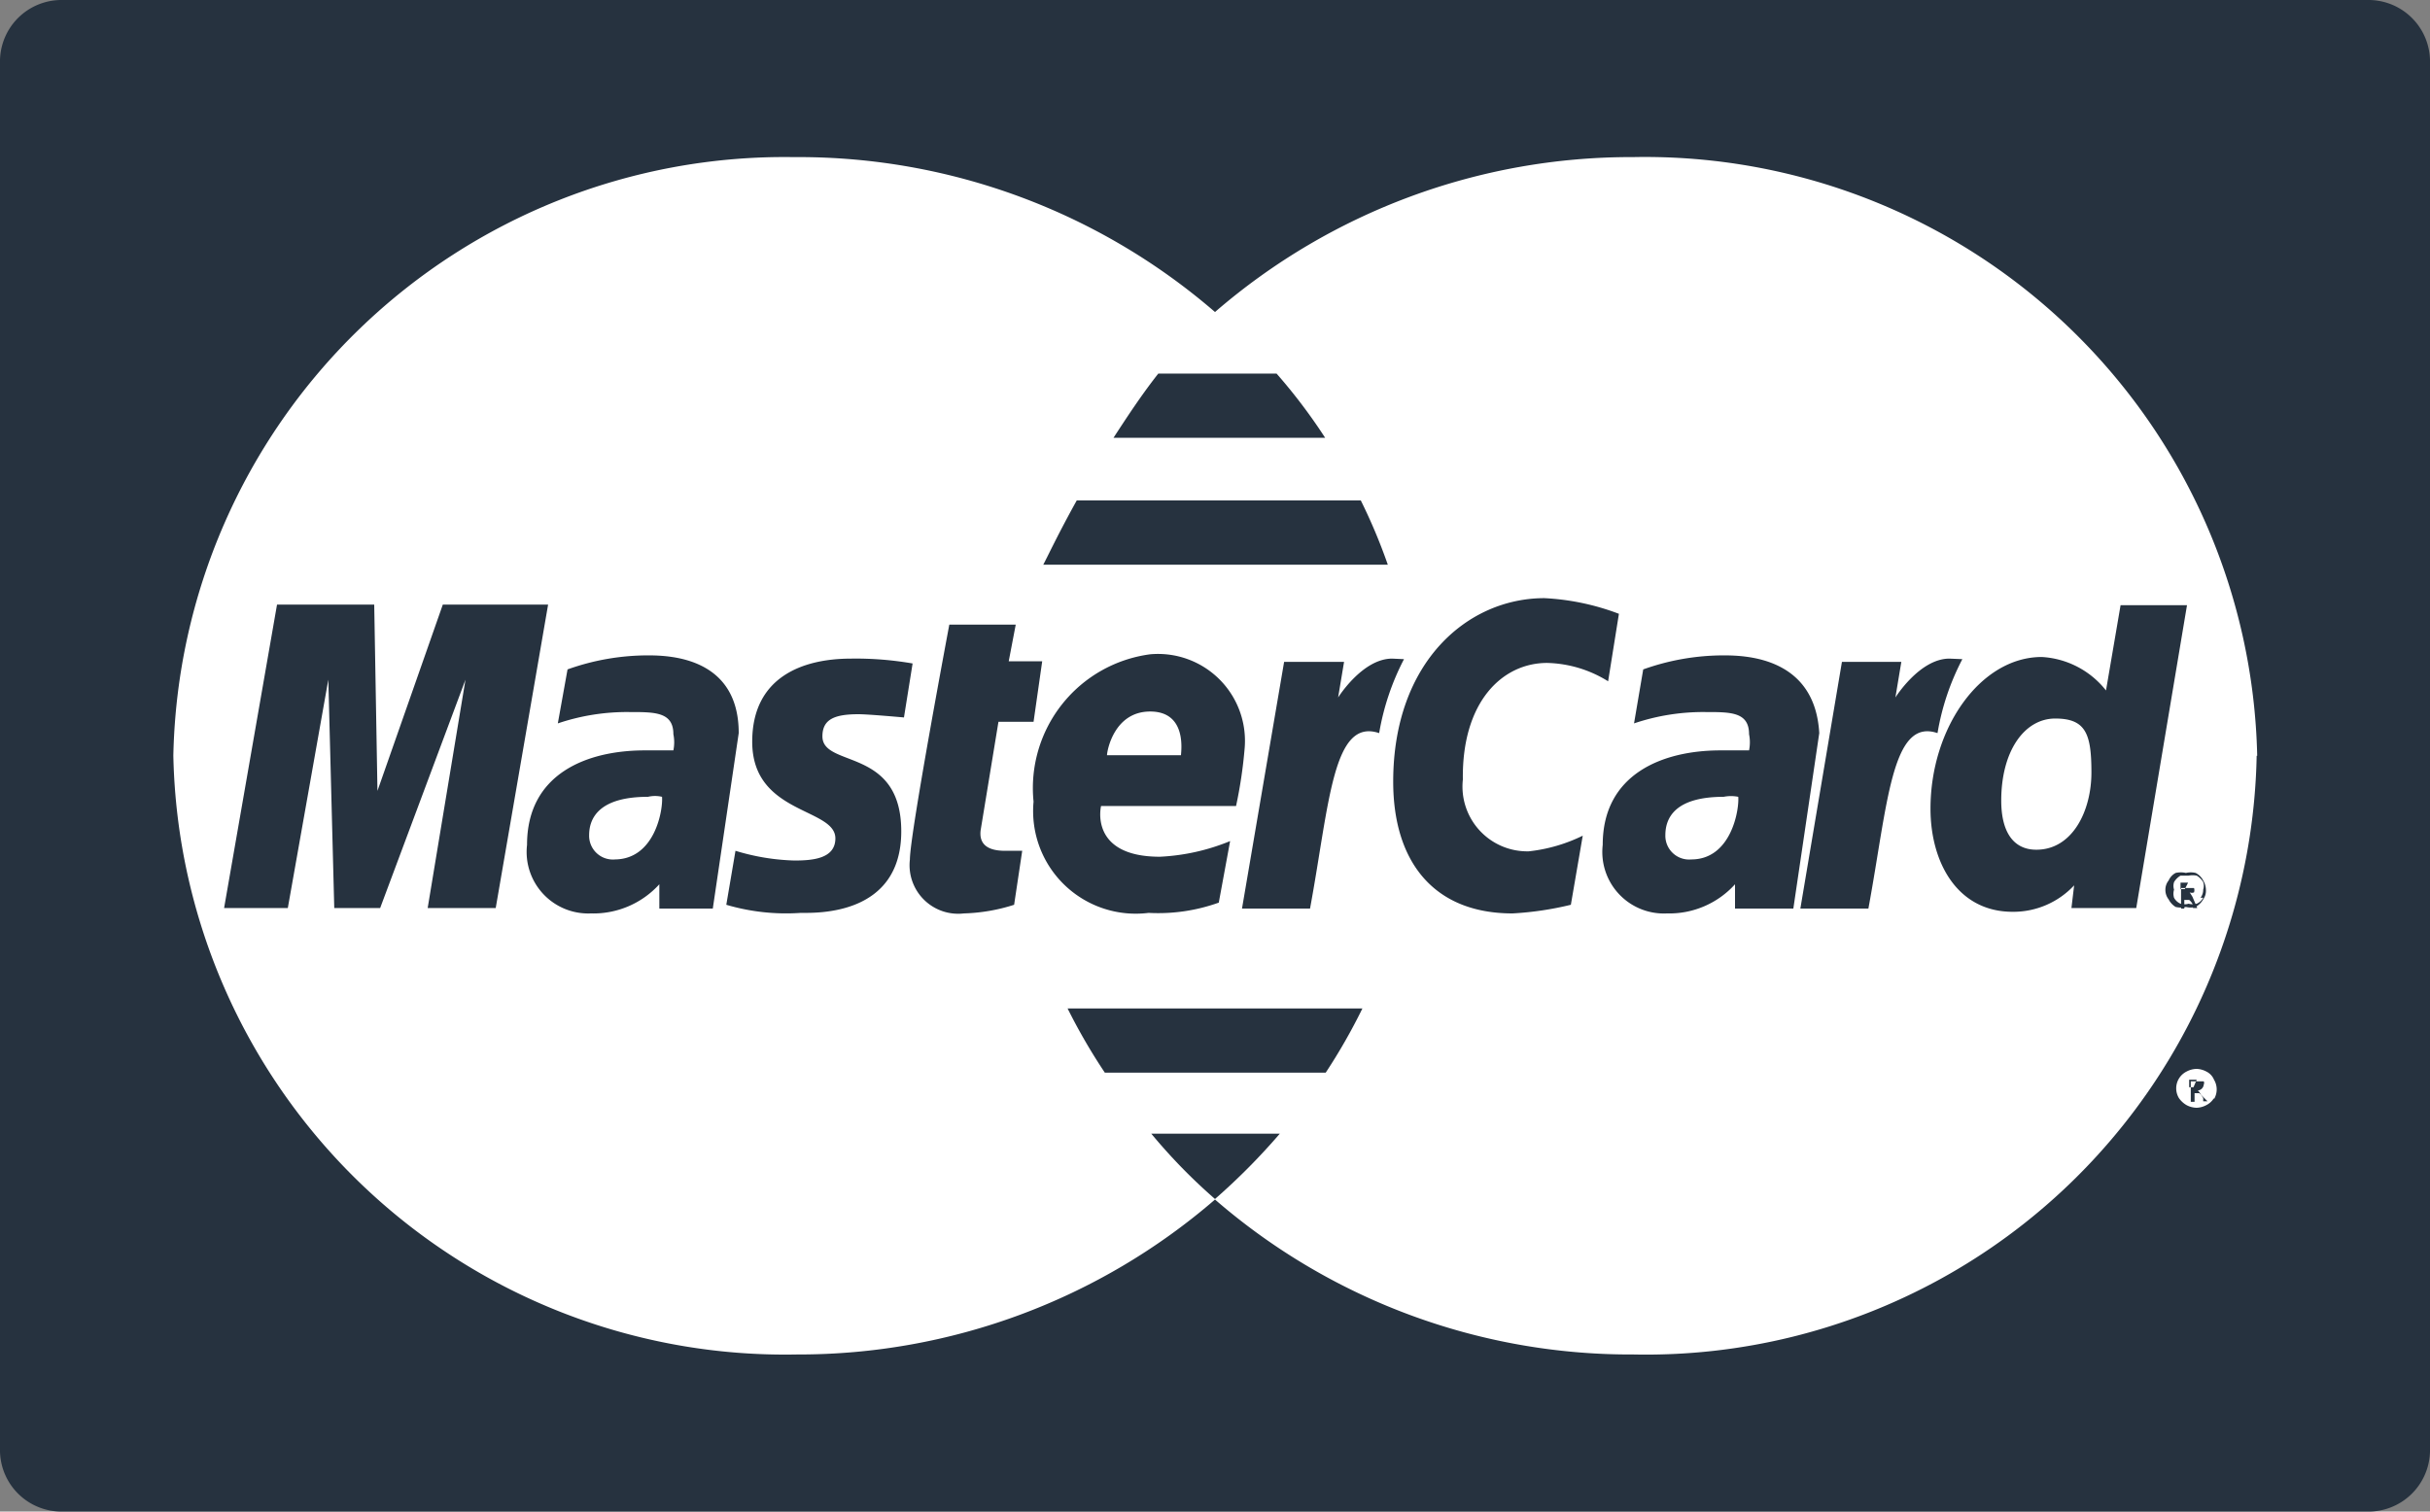
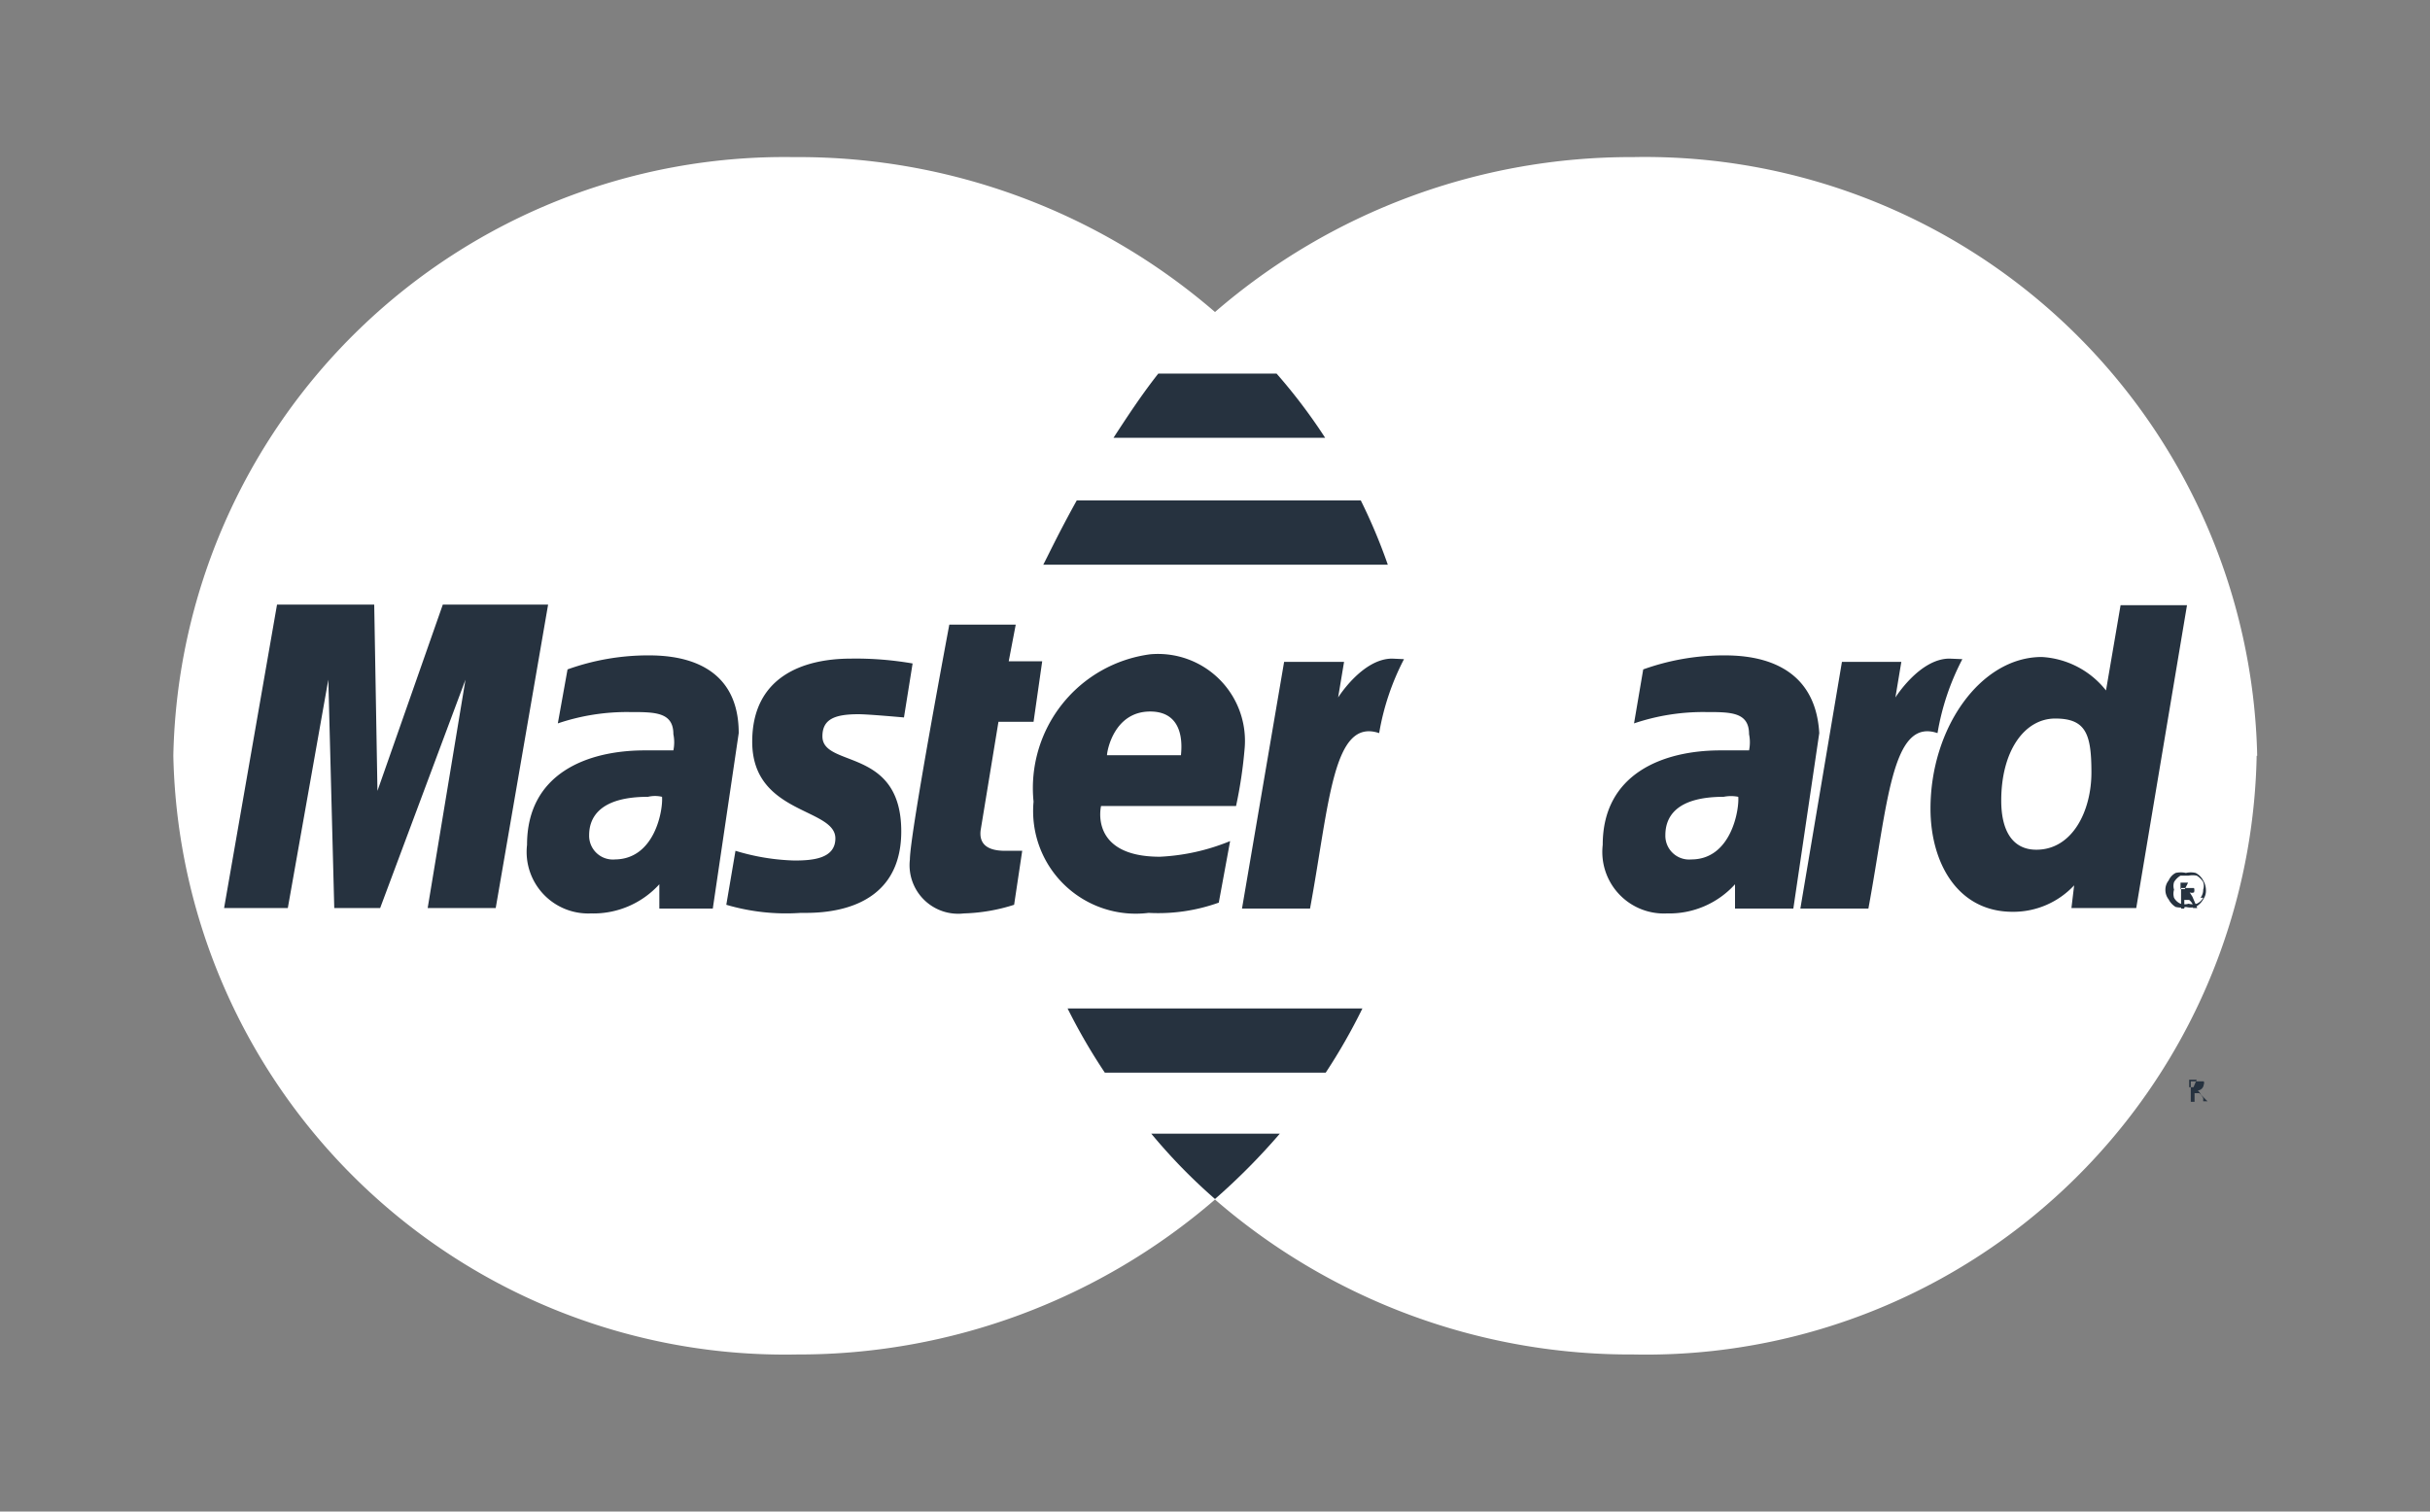
<svg xmlns="http://www.w3.org/2000/svg" viewBox="0 0 45 28">
  <rect x="0" y="0" width="45" height="28" fill="#808080" stroke="none" />
  <defs>
    <style>.cls-1{fill:#26323f;}.cls-2{fill:#fff;}</style>
  </defs>
  <g id="Layer_2" data-name="Layer 2">
    <g id="Capa_1" data-name="Capa 1">
-       <path class="cls-1" d="M43.84,0H1.16A1.14,1.14,0,0,0,0,1.11V26.89A1.14,1.14,0,0,0,1.16,28H43.84A1.14,1.14,0,0,0,45,26.89V1.11A1.14,1.14,0,0,0,43.84,0Z" />
      <path class="cls-2" d="M41.79,14A11.31,11.31,0,0,1,30.25,25.09a11.74,11.74,0,0,1-7.75-2.87,11.79,11.79,0,0,1-7.74,2.87A11.33,11.33,0,0,1,3.21,14,11.32,11.32,0,0,1,14.68,2.91h.08A11.79,11.79,0,0,1,22.5,5.78a11.77,11.77,0,0,1,7.74-2.87A11.34,11.34,0,0,1,41.8,14Z" />
      <path class="cls-1" d="M12,12.14a4.43,4.43,0,0,0-1.49.26l-.18,1a4,4,0,0,1,1.34-.21c.46,0,.8,0,.8.41a.75.75,0,0,1,0,.3l-.53,0c-1.07,0-2.18.43-2.18,1.75a1.14,1.14,0,0,0,1.18,1.27,1.65,1.65,0,0,0,1.27-.54l0,.45H13.2l.48-3.25C13.68,12.19,12.43,12.14,12,12.14Zm-.61,3.78a.44.44,0,0,1-.48-.45c0-.32.19-.71,1.09-.71a.56.56,0,0,1,.26,0C12.28,15,12.13,15.92,11.38,15.92Z" />
      <path class="cls-1" d="M15.9,13.23c.18,0,.84.06.84.06l.16-1a6.14,6.14,0,0,0-1.14-.09c-.91,0-1.83.35-1.83,1.54,0,1.35,1.54,1.22,1.54,1.79,0,.38-.43.41-.76.41a4.1,4.1,0,0,1-1.09-.18l-.17,1a3.92,3.92,0,0,0,1.38.15c.28,0,1.86.06,1.86-1.51s-1.46-1.17-1.46-1.76C15.23,13.32,15.46,13.23,15.9,13.23Z" />
      <path class="cls-1" d="M18.49,13.37h.65l.16-1.12h-.62l.13-.68H17.58s-.73,3.88-.73,4.35a.9.9,0,0,0,1,1,3.34,3.34,0,0,0,.93-.16l.15-1c-.09,0-.21,0-.32,0-.43,0-.47-.22-.45-.38Z" />
      <path class="cls-1" d="M23.64,6.92H21.45c-.3.38-.57.79-.83,1.19h3.92A10.32,10.32,0,0,0,23.64,6.92Z" />
      <path class="cls-1" d="M25.2,9.27H19.94c-.34.61-.56,1.08-.62,1.19H25.7A10.32,10.32,0,0,0,25.2,9.27Z" />
      <polygon class="cls-1" points="8.2 11.2 6.99 14.65 6.93 11.2 5.13 11.2 4.15 16.82 5.33 16.82 6.08 12.59 6.19 16.82 7.04 16.82 8.62 12.59 7.92 16.82 9.18 16.82 10.15 11.2 8.2 11.2" />
      <path class="cls-1" d="M31.92,12.14a4.43,4.43,0,0,0-1.49.26l-.17,1a4,4,0,0,1,1.34-.21c.45,0,.79,0,.79.41a.75.75,0,0,1,0,.3l-.53,0c-1.06,0-2.18.43-2.18,1.75a1.14,1.14,0,0,0,1.19,1.27,1.64,1.64,0,0,0,1.26-.54l0,.45h1.08l.48-3.25C33.61,12.19,32.36,12.14,31.92,12.14Zm-.6,3.78a.44.44,0,0,1-.48-.45c0-.32.18-.71,1.08-.71a.68.68,0,0,1,.27,0C32.21,15,32.06,15.92,31.32,15.92Z" />
      <path class="cls-1" d="M40.8,16.31a.32.32,0,0,0-.14-.14.39.39,0,0,0-.18,0,.43.43,0,0,0-.19,0,.29.29,0,0,0-.13.14.27.27,0,0,0-.06.17.28.28,0,0,0,.06.18.35.35,0,0,0,.13.14.41.41,0,0,0,.19,0,.37.37,0,0,0,.18,0,.38.38,0,0,0,.14-.14.27.27,0,0,0,.05-.18A.34.34,0,0,0,40.8,16.31Zm0,.32a.25.25,0,0,1-.12.11.28.28,0,0,1-.15,0,.26.26,0,0,1-.15,0,.25.25,0,0,1-.12-.11.26.26,0,0,1,0-.15.23.23,0,0,1,0-.14.34.34,0,0,1,.12-.12l.15,0a.4.4,0,0,1,.15,0,.34.34,0,0,1,.12.12.23.23,0,0,1,0,.14A.24.24,0,0,1,40.75,16.63Z" />
      <path class="cls-1" d="M40.6,16.61l-.05-.08a.05.05,0,0,0,0,0,.1.1,0,0,0,.08,0,.12.12,0,0,0,0-.08.08.08,0,0,0,0,0l0,0h-.24v.38h.06v-.16h.09a.25.25,0,0,1,.07.09l0,.06h.08Zm-.14-.14h-.08v-.12h.14l0,0s0,0,0,0a.08.08,0,0,1,0,0Z" />
      <path class="cls-1" d="M36.1,12.2c-.55,0-1,.72-1,.72l.11-.66H34.11l-.77,4.57H34.6c.36-1.95.43-3.54,1.28-3.25a4.58,4.58,0,0,1,.46-1.37Z" />
      <path class="cls-1" d="M39.27,11.21,39,12.79a1.63,1.63,0,0,0-1.19-.62c-1.13,0-2.06,1.31-2.06,2.81,0,1,.5,1.91,1.52,1.91a1.54,1.54,0,0,0,1.14-.49l-.05.42h1.2l.94-5.61Zm-1.56,4.53c-.44,0-.65-.35-.65-.91,0-.92.43-1.52,1-1.52s.67.29.67,1S38.38,15.74,37.71,15.74Z" />
-       <path class="cls-2" d="M41,20.34a.35.35,0,0,1-.14.13.41.41,0,0,1-.18.05.41.41,0,0,1-.19-.05.44.44,0,0,1-.14-.13.35.35,0,0,1,0-.36.35.35,0,0,1,.14-.13.41.41,0,0,1,.19-.05.41.41,0,0,1,.18.05A.29.29,0,0,1,41,20a.35.35,0,0,1,0,.36Z" />
      <path class="cls-1" d="M21.32,21a10.37,10.37,0,0,0,1.18,1.21l0,0h0A11.94,11.94,0,0,0,23.7,21Z" />
      <path class="cls-1" d="M22.89,14.93a8.37,8.37,0,0,0,.16-1.08,1.61,1.61,0,0,0-1.75-1.73,2.5,2.5,0,0,0-2.16,2.73,1.9,1.9,0,0,0,2.13,2.06,3.32,3.32,0,0,0,1.3-.19l.21-1.14a3.9,3.9,0,0,1-1.3.29c-1.32,0-1.09-.94-1.09-.94ZM21.3,13.18c.69,0,.57.75.57.81H20.5C20.5,13.91,20.63,13.18,21.3,13.18Z" />
-       <path class="cls-1" d="M28.65,12.28a2.23,2.23,0,0,1,1.13.34l.2-1.25a4.51,4.51,0,0,0-1.38-.29c-1.42,0-2.8,1.18-2.8,3.4,0,1.47.74,2.44,2.21,2.44a5.94,5.94,0,0,0,1.08-.16l.22-1.28a3,3,0,0,1-1,.29,1.2,1.2,0,0,1-1.22-1.33C27.07,13,27.82,12.28,28.65,12.28Z" />
      <path class="cls-1" d="M19.77,18.68a10.83,10.83,0,0,0,.69,1.19h4.09a10.75,10.75,0,0,0,.68-1.19Z" />
      <path class="cls-1" d="M25.78,12.2c-.55,0-1,.72-1,.72l.11-.66H23.78L23,16.83h1.26c.36-1.95.42-3.54,1.28-3.25A4.64,4.64,0,0,1,26,12.21Z" />
      <path class="cls-1" d="M40.76,20.28a.28.28,0,0,0-.06-.08l0,0a.12.12,0,0,0,.11-.11.07.07,0,0,0,0-.06.06.06,0,0,0,0,0h-.24v.38h.07v-.16h.09a.45.45,0,0,1,.07.09l0,.06h.08Zm-.14-.14h-.08V20h.14a0,0,0,0,1,0,0,0,0,0,0,1,0,0,0,0,0,0,1,0,0Z" />
    </g>
  </g>
</svg>